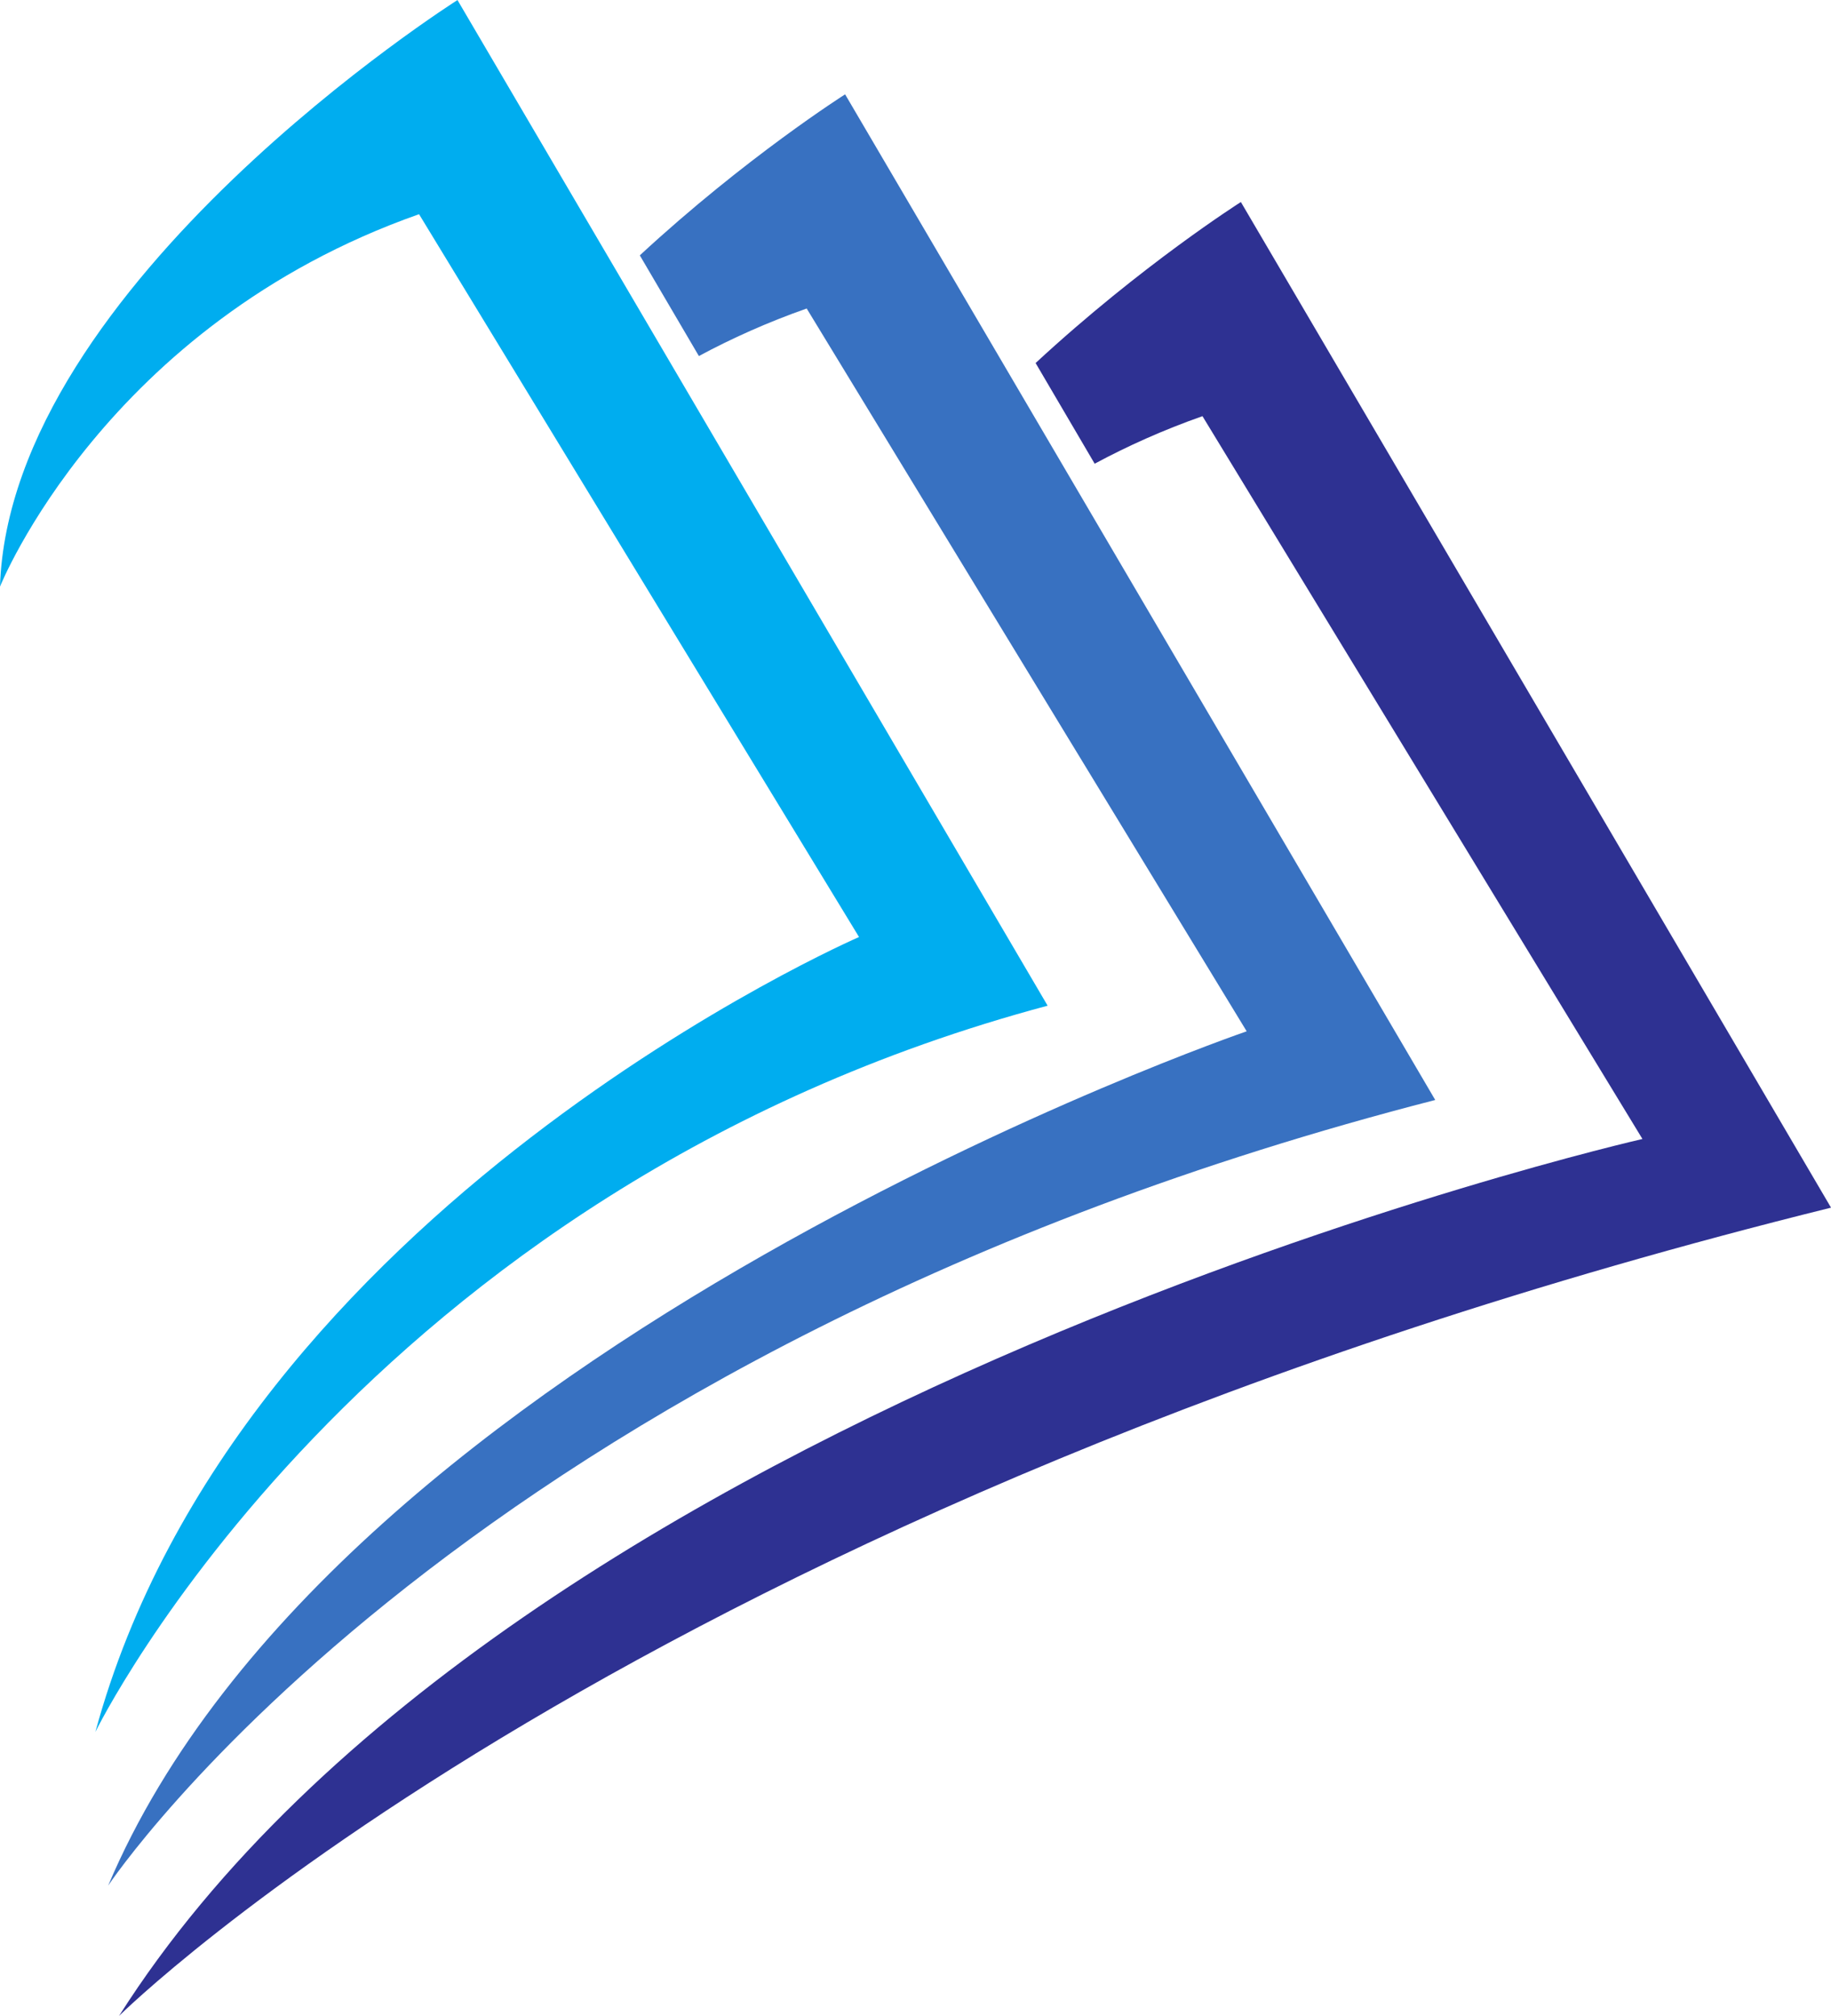
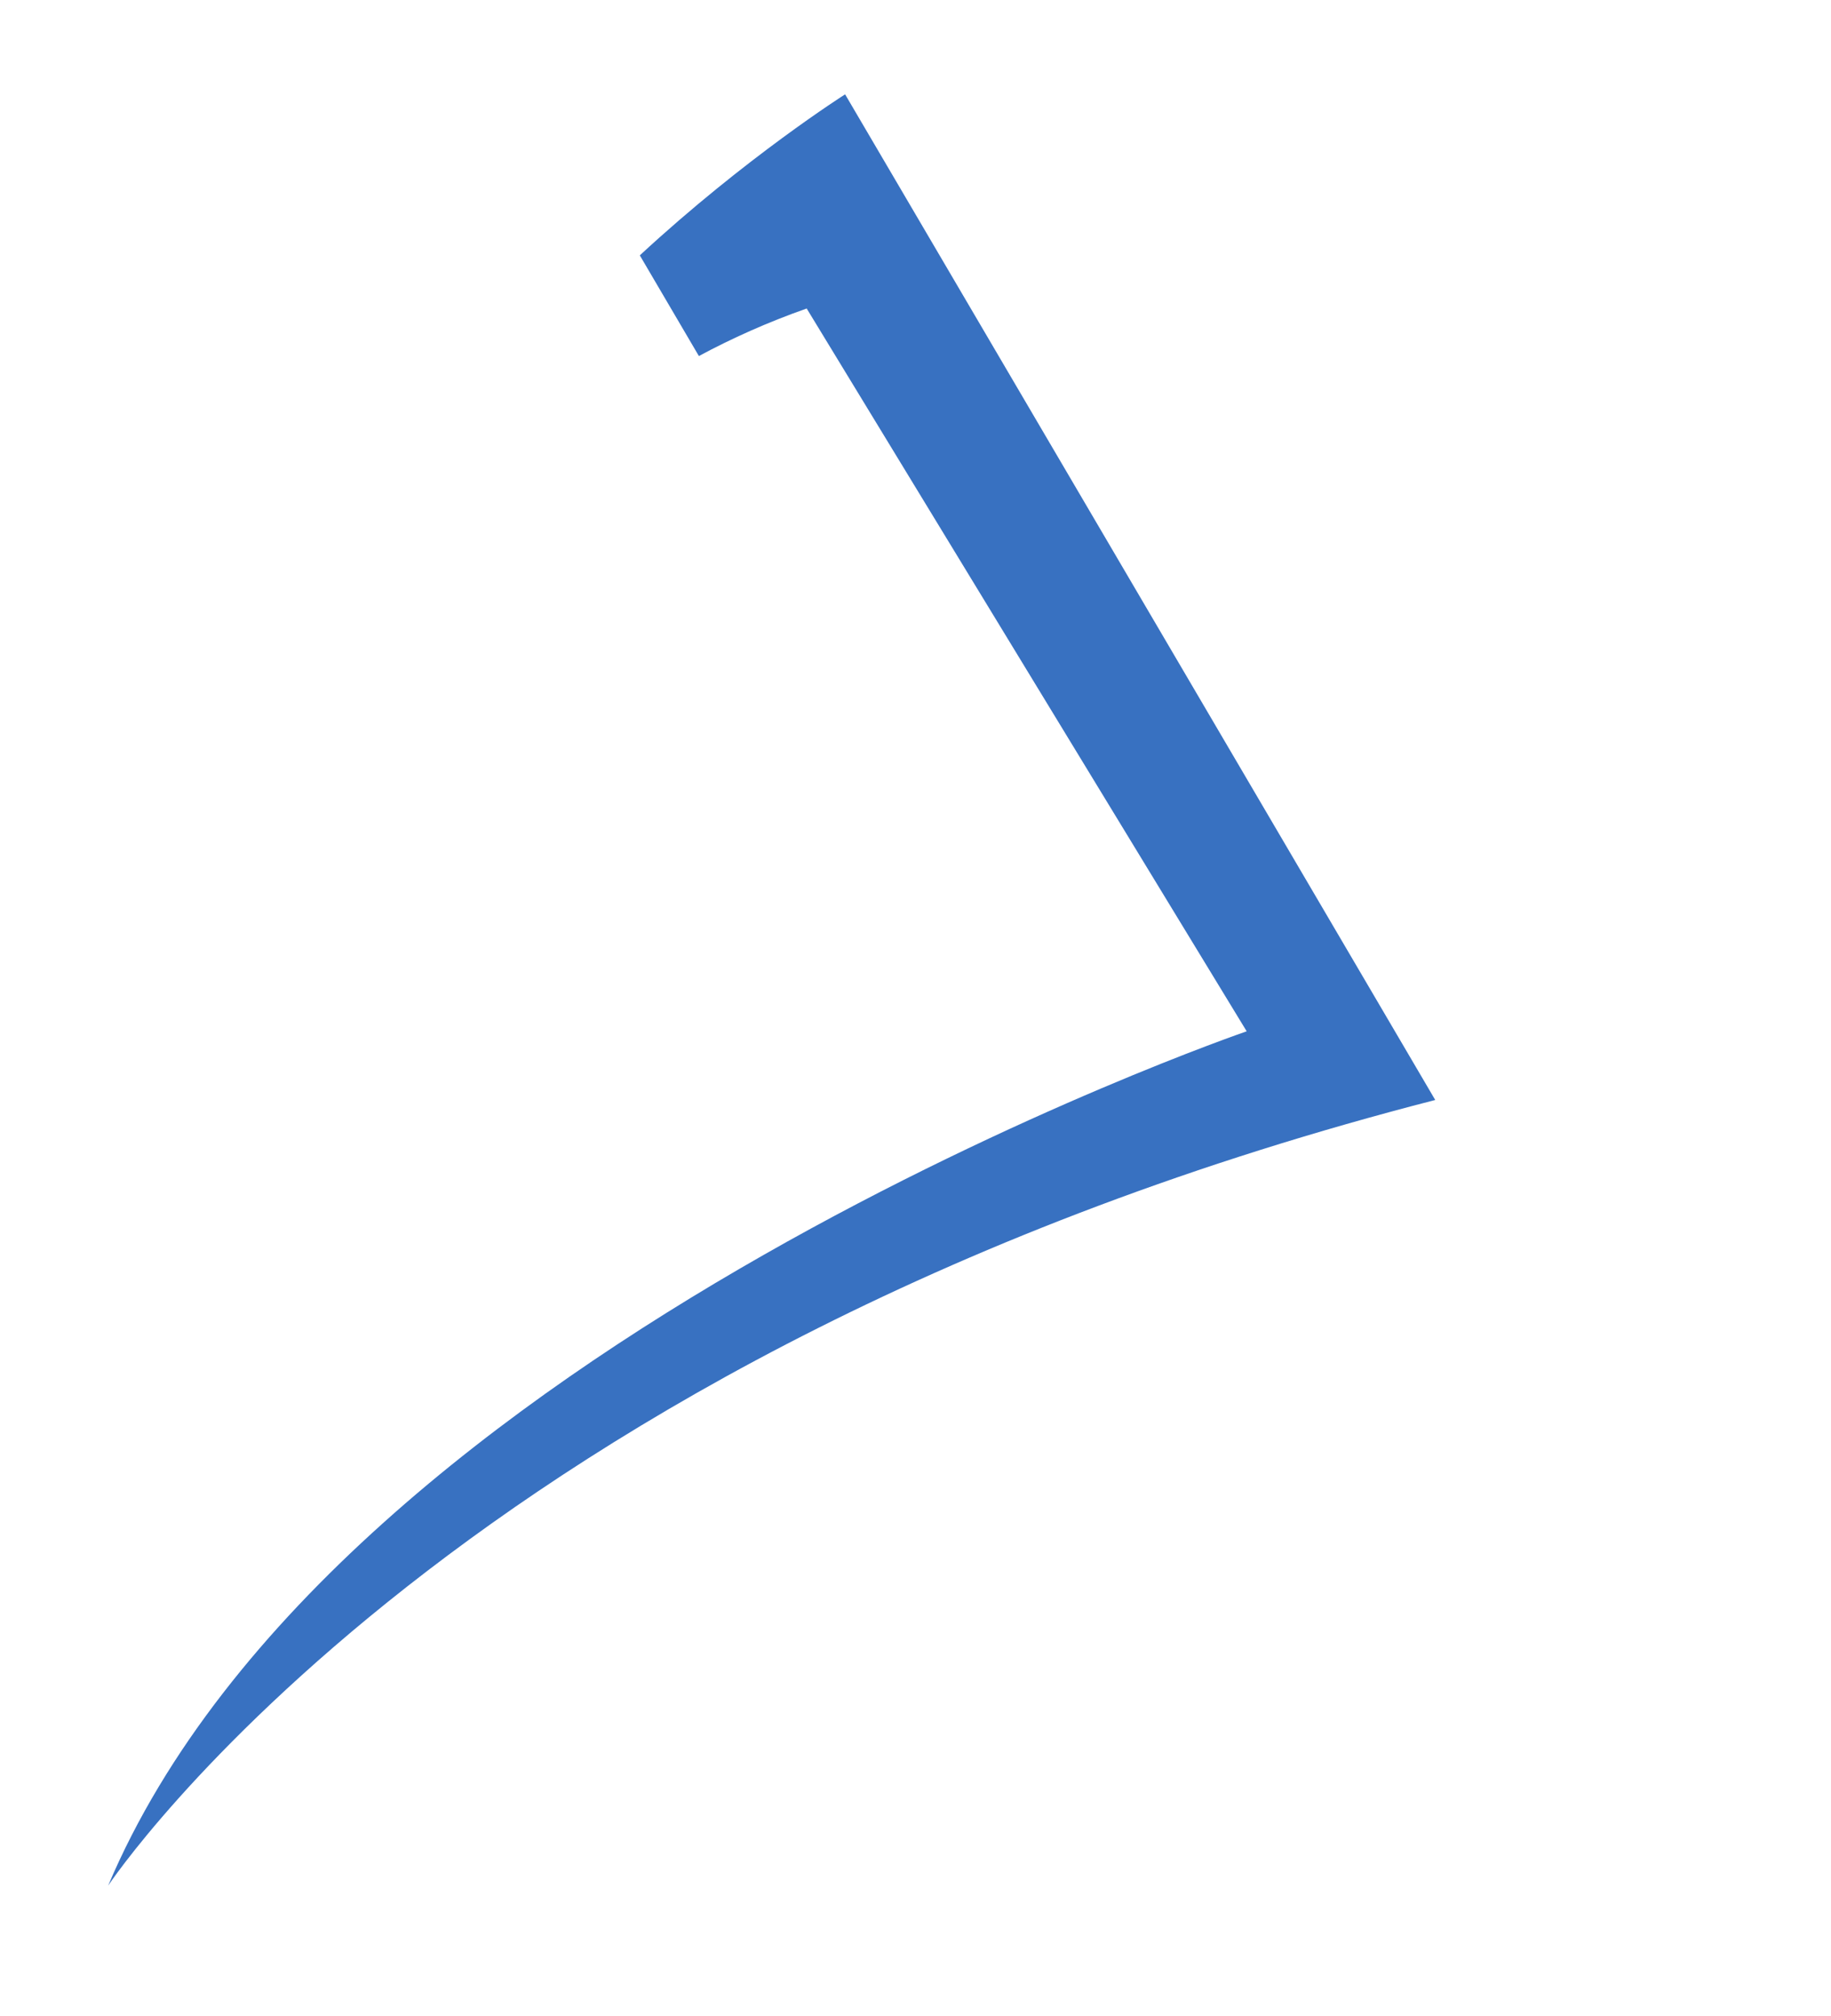
<svg xmlns="http://www.w3.org/2000/svg" height="1220.9" preserveAspectRatio="xMidYMid meet" version="1.0" viewBox="445.6 389.5 1108.8 1220.9" width="1108.8" zoomAndPan="magnify">
  <g>
    <g id="change1_1">
      <path d="M 1314.738 1055.719 L 957.375 446.641 C 957.375 446.641 897.273 484.719 833.051 544.16 L 868.824 605.141 C 888.695 594.449 910.41 584.68 934.105 576.352 L 1200.551 1014.121 C 1200.551 1014.121 650.199 1202.871 511.109 1531.512 C 511.109 1531.512 726.082 1207.109 1314.738 1055.719" fill="#3871c1" />
    </g>
    <g id="change2_1">
-       <path d="M 1197.039 511.859 C 1197.039 511.859 1136.949 549.93 1072.73 609.379 L 1108.5 670.352 C 1128.371 659.66 1150.078 649.898 1173.781 641.559 L 1440.219 1079.34 C 1440.219 1079.34 755.781 1235.109 517.684 1610.461 C 517.684 1610.461 829.742 1300.551 1554.422 1120.93 L 1197.039 511.859" fill="#2e3192" />
-     </g>
+       </g>
    <g id="change3_1">
-       <path d="M 503.359 1438.461 C 503.359 1438.461 663.66 1109.949 1080.012 998.609 L 722.637 389.531 C 722.637 389.531 451.578 561.18 445.582 744.809 C 445.582 744.809 509.035 586.199 699.367 519.238 L 965.809 957.012 C 965.809 957.012 589.723 1120.371 503.359 1438.461" fill="#00adef" />
-     </g>
+       </g>
  </g>
</svg>